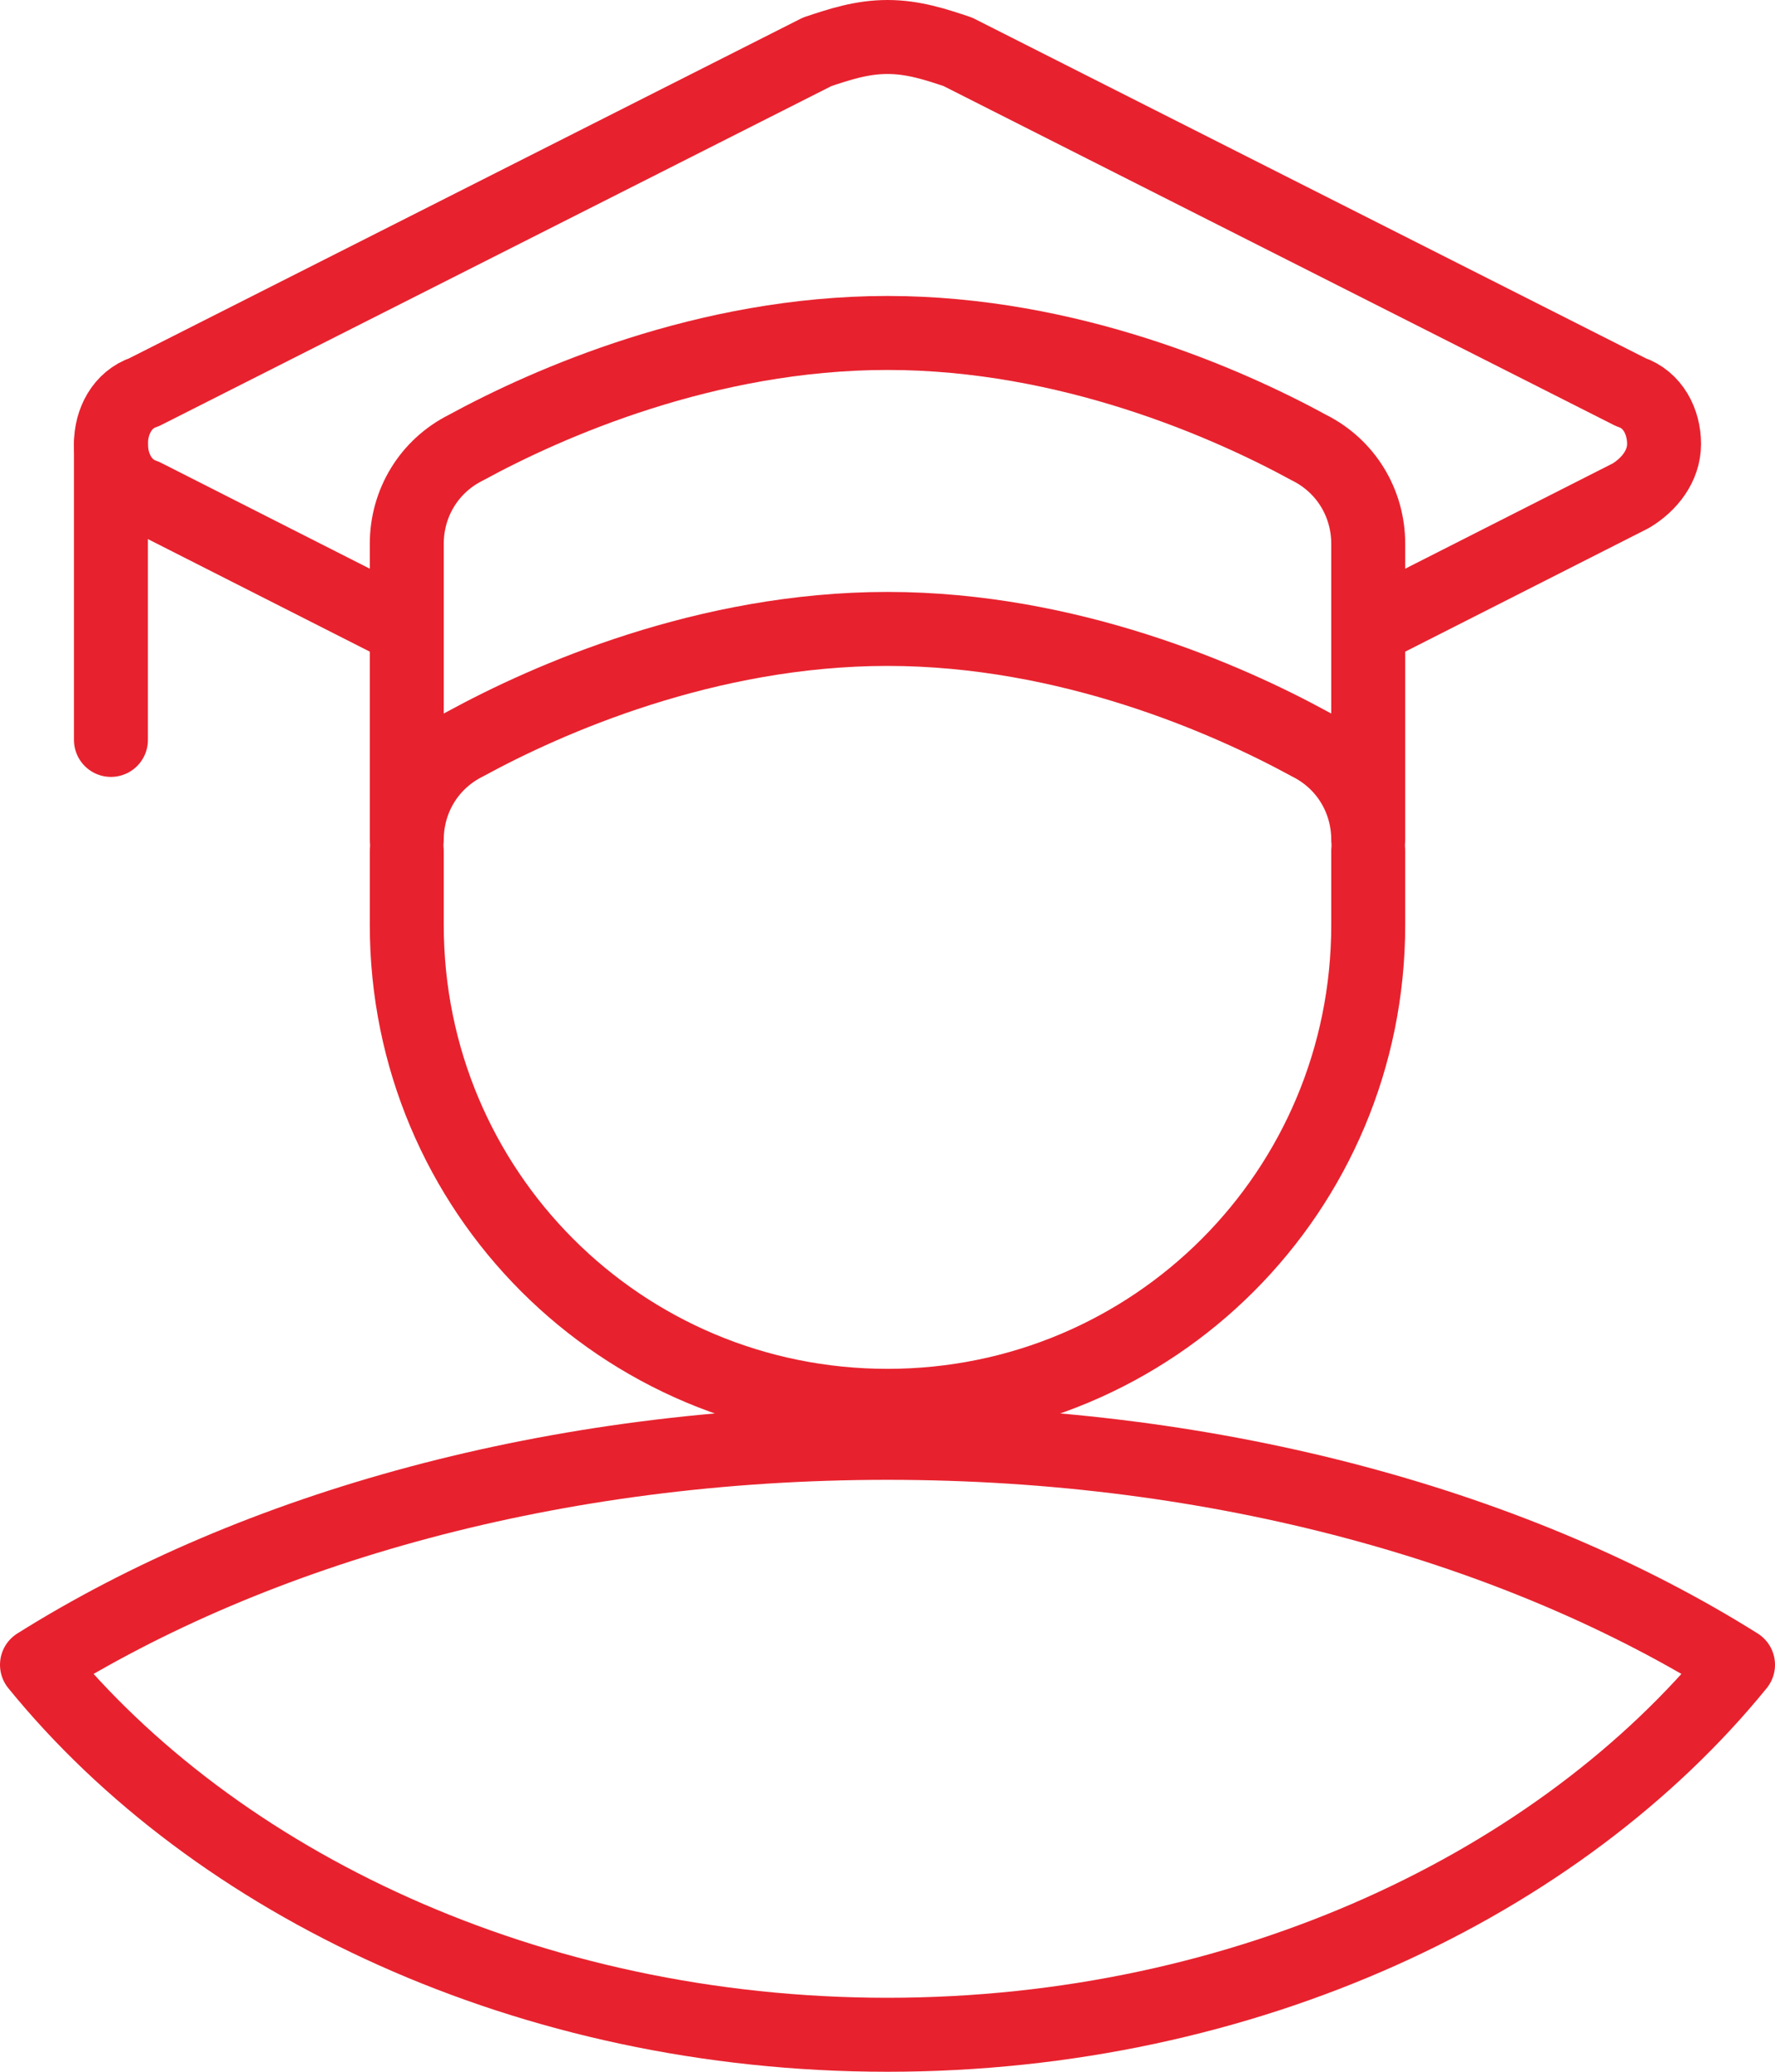
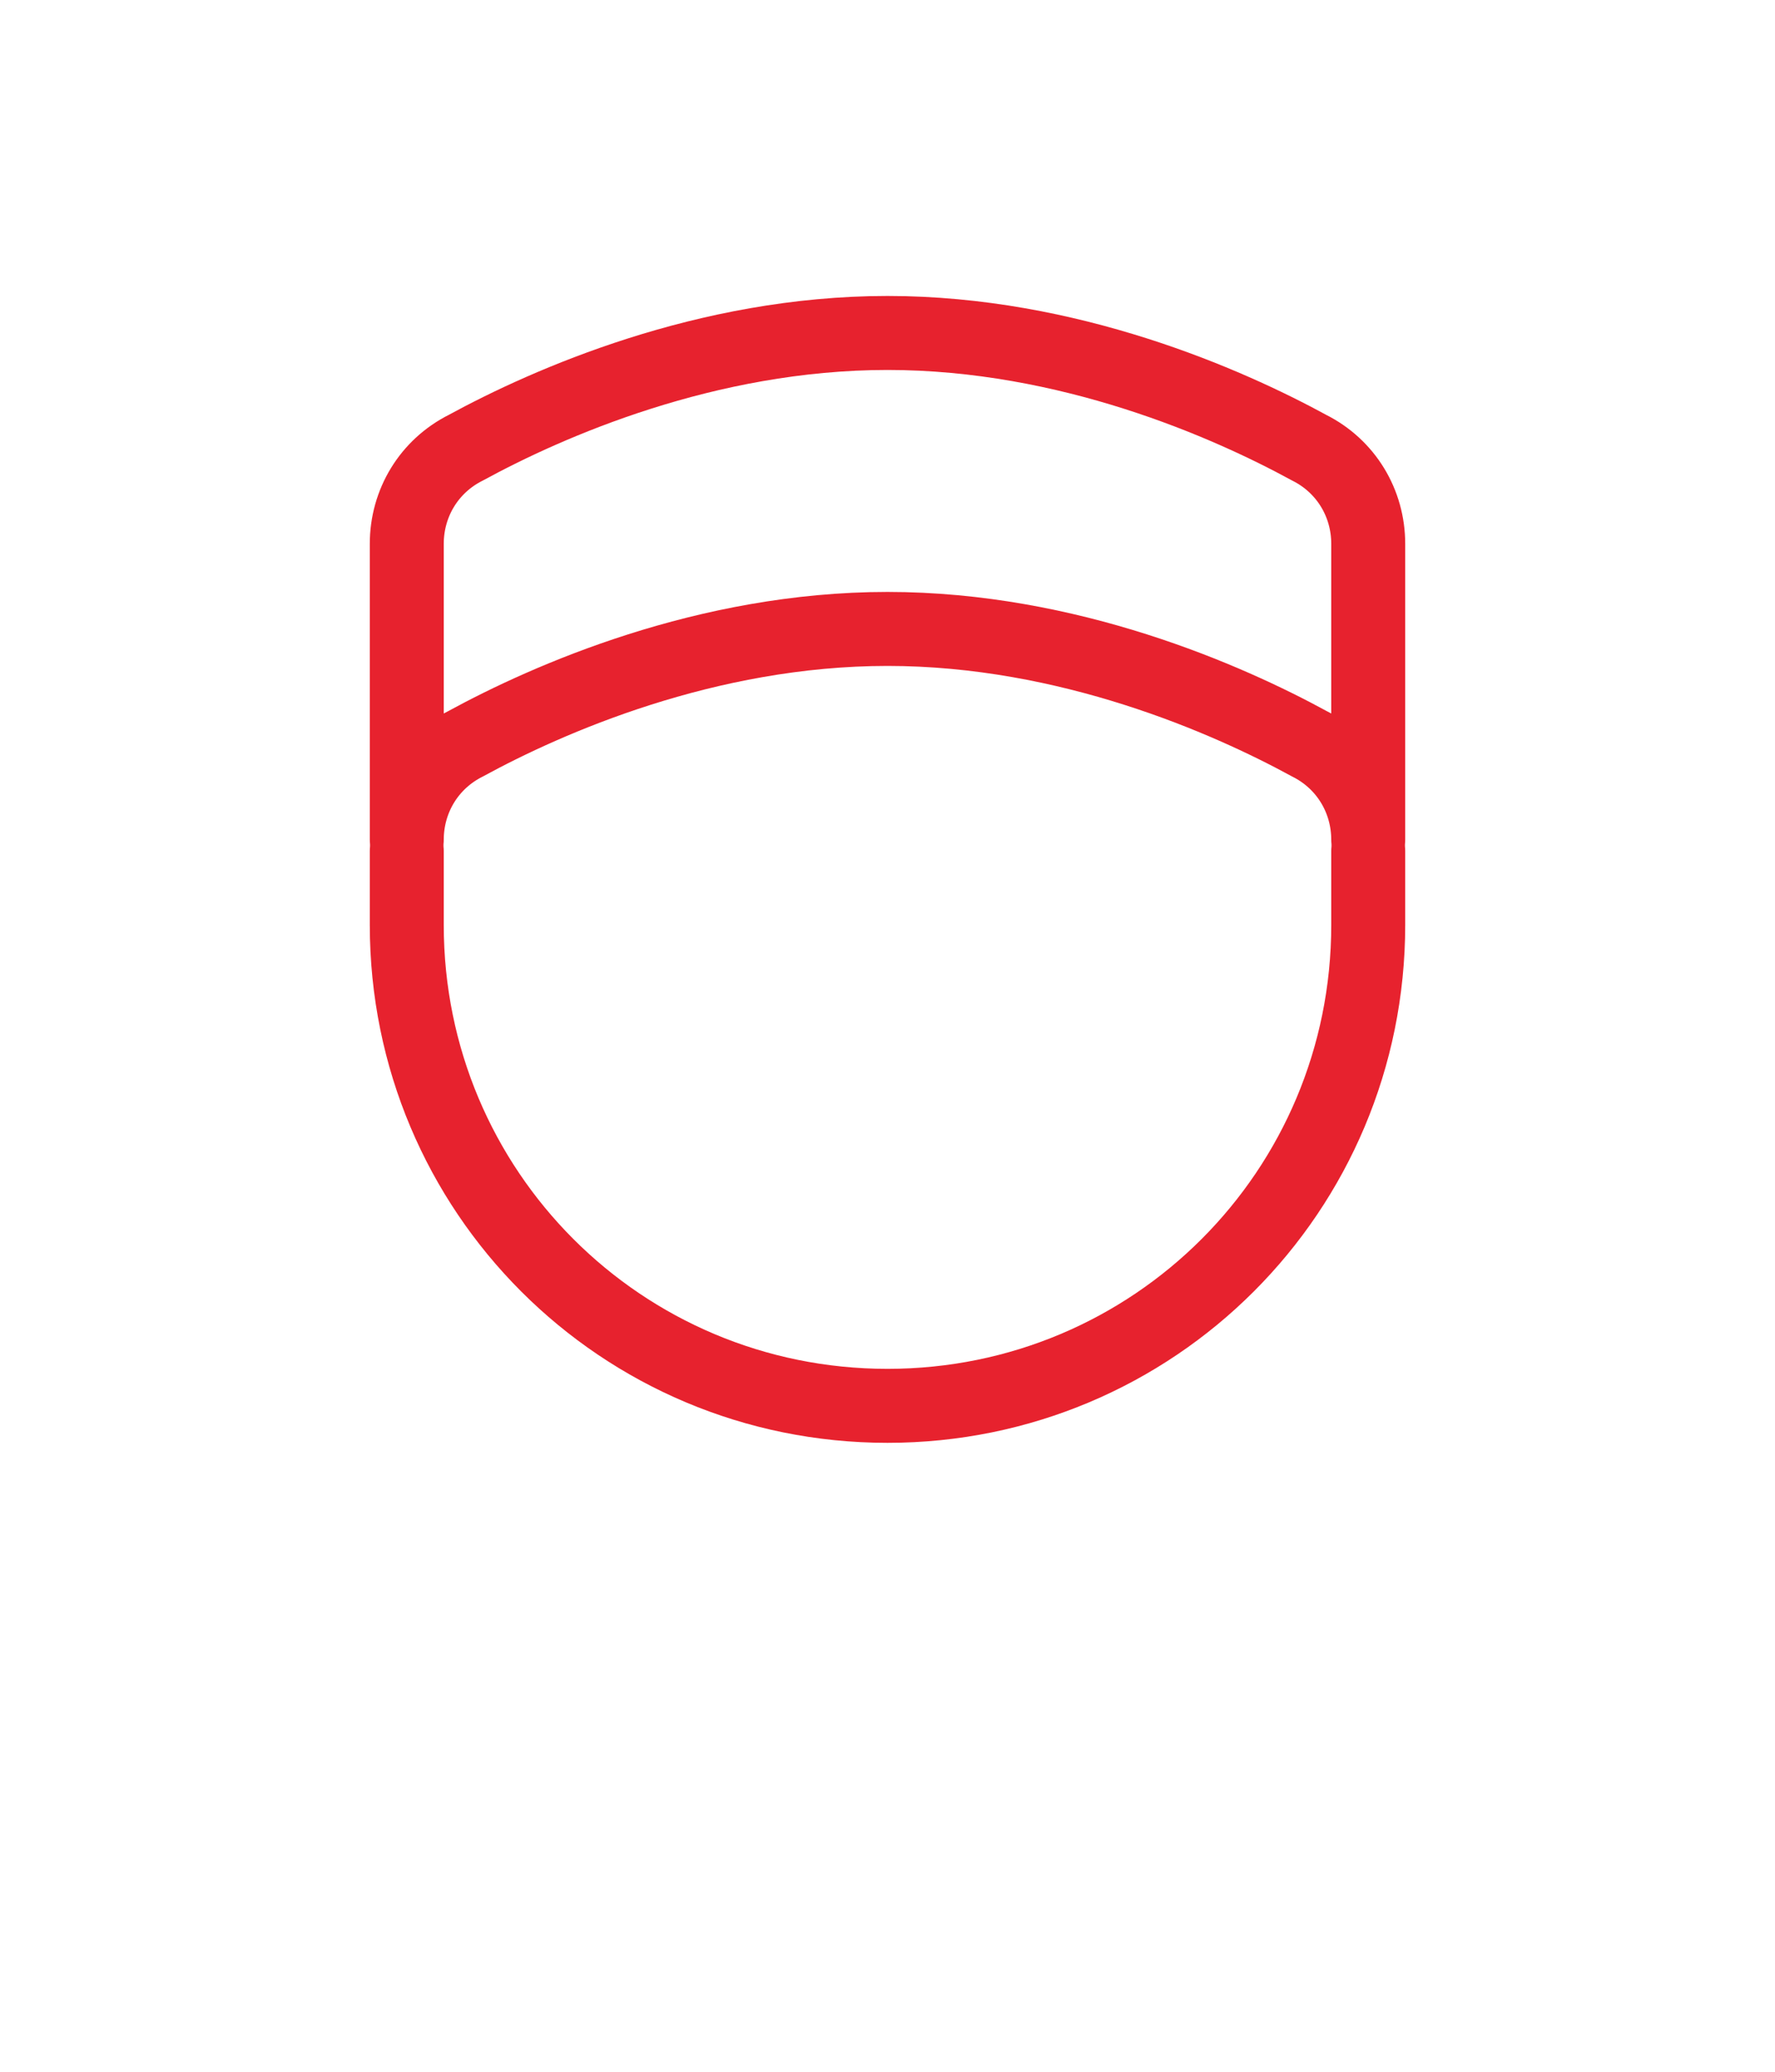
<svg xmlns="http://www.w3.org/2000/svg" version="1.1" id="Icons" x="0px" y="0px" viewBox="0 0 48 56" style="enable-background:new 0 0 48 56;" xml:space="preserve">
  <style type="text/css">
	.st0{fill:none;stroke:#E7222E;stroke-width:2;stroke-linecap:round;stroke-linejoin:round;}
	.st1{fill:none;stroke:#E7222E;stroke-width:2;stroke-linejoin:round;}
</style>
  <g>
-     <line class="st0" x1="3" y1="12" x2="3" y2="20" />
    <path class="st1" d="M11,14.7c0-1.1,0.6-2.1,1.6-2.6C14.8,10.9,19.1,9,24,9s9.2,1.9,11.4,3.1c1,0.5,1.6,1.5,1.6,2.6v8   c0-1.1-0.6-2.1-1.6-2.6C33.2,18.9,28.9,17,24,17s-9.2,1.9-11.4,3.1c-1,0.5-1.6,1.5-1.6,2.6V14.7z" />
    <path class="st0" d="M37,23v2c0,7.2-5.8,13-13,13l0,0c-7.2,0-13-5.8-13-13v-2" />
-     <path class="st1" d="M37,17l7.1-3.6c0.5-0.3,0.9-0.8,0.9-1.4l0,0c0-0.6-0.3-1.2-0.9-1.4L25.9,1.4C25.3,1.2,24.7,1,24,1l0,0   c-0.7,0-1.3,0.2-1.9,0.4L3.9,10.6C3.3,10.8,3,11.4,3,12l0,0c0,0.6,0.3,1.2,0.9,1.4L11,17" />
-     <path class="st0" d="M1,45c4.8,5.9,13.3,10,23,10c9.7,0,18.2-4.1,23-10l0,0c-5.9-3.7-14-6-23-6C15,39,6.9,41.3,1,45L1,45z" />
  </g>
</svg>